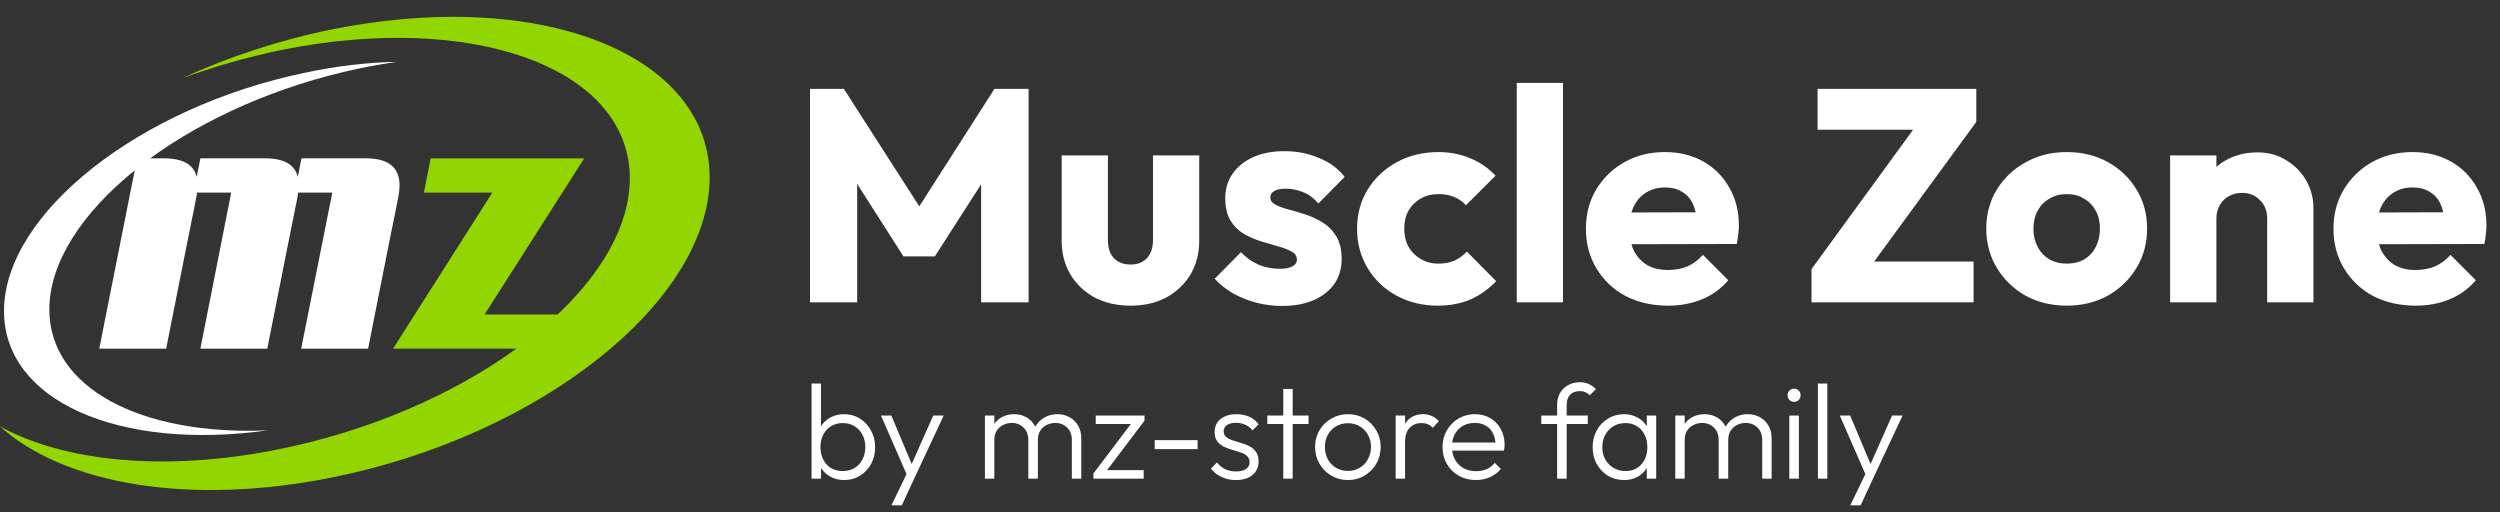
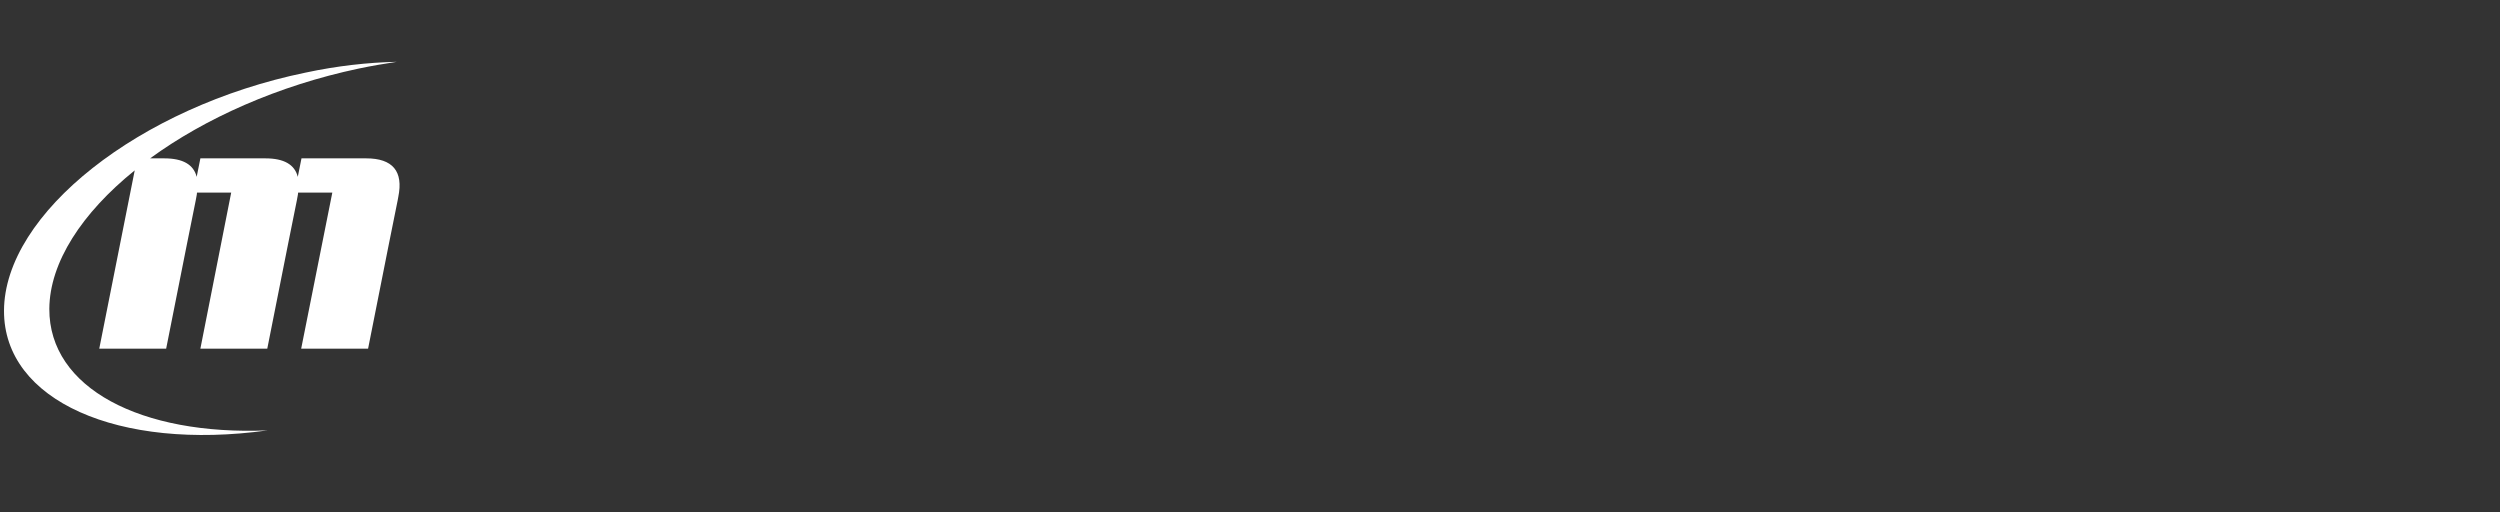
<svg xmlns="http://www.w3.org/2000/svg" class="logo" width="244" height="50" viewBox="0 0 244 50" fill="none">
  <rect x="0" y="0" width="244" height="50" fill="#333333" stroke="none" />
  <path d="M38.723 6.034C35.925 6.094 32.916 6.425 29.817 7.088C13.599 10.429 0.421 20.845 0.391 30.327C0.361 39.117 11.583 44.023 26.116 42.006C13.75 42.518 4.784 37.883 4.814 30.146C4.844 25.601 8.003 20.784 13.148 16.63L9.688 34.029H16.217L18.233 23.885L19.105 19.55L19.166 19.219C19.196 19.069 19.226 18.918 19.226 18.798H22.565L19.557 34.029H26.086L28.102 23.885L28.974 19.55L29.034 19.219C29.064 19.069 29.095 18.918 29.095 18.798H32.434L29.395 34.029H35.925L37.94 23.885L38.813 19.55L38.873 19.219C39.385 16.721 38.331 15.456 35.744 15.456H29.425L29.064 17.262C28.764 16.058 27.71 15.456 25.905 15.456H19.557L19.196 17.262C18.895 16.058 17.842 15.456 16.036 15.456H14.652C20.008 11.543 27.169 8.352 34.992 6.696C36.285 6.425 37.519 6.215 38.723 6.034Z" fill="white" />
-   <path d="M44.319 1.64C40.619 1.64 36.647 2.031 32.525 2.844C27.29 3.897 22.295 5.553 17.782 7.63C20.851 6.516 24.07 5.583 27.41 4.891C46.275 1.068 61.529 6.697 61.47 17.474C61.439 21.929 58.822 26.534 54.429 30.689H47.298L57.016 15.457H42.033L41.371 18.798H48.05L38.362 34.03H50.397C44.289 38.455 36.166 42.037 27.23 43.843C16.097 46.101 6.198 45.047 0 41.615C6.198 47.215 18.354 49.412 32.344 46.613C52.684 42.549 69.202 29.454 69.262 17.353C69.262 7.75 58.822 1.67 44.319 1.64Z" fill="#92D500" />
-   <path d="M79.057 29.508V8.675H82.362L90.565 21.452H88.883L97.057 8.675H100.391V29.508H95.758V16.495L96.585 16.701L91.243 25.023H88.175L82.863 16.701L83.66 16.495V29.508H79.057ZM110.347 29.832C109.029 29.832 107.859 29.567 106.836 29.036C105.832 28.485 105.046 27.737 104.475 26.793C103.905 25.829 103.619 24.728 103.619 23.488V15.167H108.134V23.429C108.134 23.921 108.213 24.344 108.37 24.698C108.547 25.052 108.803 25.328 109.137 25.524C109.472 25.721 109.875 25.819 110.347 25.819C111.016 25.819 111.547 25.613 111.941 25.2C112.334 24.767 112.531 24.177 112.531 23.429V15.167H117.046V23.459C117.046 24.718 116.76 25.829 116.19 26.793C115.619 27.737 114.832 28.485 113.829 29.036C112.826 29.567 111.665 29.832 110.347 29.832ZM125.103 29.862C124.257 29.862 123.421 29.754 122.595 29.537C121.788 29.321 121.031 29.016 120.323 28.623C119.634 28.209 119.044 27.737 118.552 27.206L121.119 24.61C121.591 25.121 122.152 25.524 122.801 25.819C123.45 26.095 124.159 26.233 124.926 26.233C125.457 26.233 125.86 26.154 126.136 25.996C126.431 25.839 126.578 25.623 126.578 25.347C126.578 24.993 126.401 24.728 126.047 24.55C125.713 24.354 125.28 24.187 124.749 24.049C124.218 23.892 123.657 23.724 123.067 23.547C122.477 23.37 121.916 23.124 121.385 22.81C120.854 22.495 120.421 22.062 120.087 21.511C119.752 20.941 119.585 20.223 119.585 19.357C119.585 18.433 119.821 17.636 120.293 16.967C120.765 16.278 121.434 15.737 122.3 15.344C123.165 14.95 124.178 14.754 125.339 14.754C126.559 14.754 127.68 14.97 128.703 15.403C129.746 15.816 130.591 16.436 131.241 17.262L128.673 19.859C128.221 19.328 127.71 18.954 127.139 18.737C126.588 18.521 126.047 18.413 125.516 18.413C125.005 18.413 124.621 18.491 124.365 18.649C124.11 18.787 123.982 18.993 123.982 19.269C123.982 19.564 124.149 19.8 124.483 19.977C124.818 20.154 125.25 20.311 125.782 20.449C126.313 20.587 126.873 20.754 127.464 20.951C128.054 21.147 128.614 21.413 129.146 21.747C129.677 22.082 130.11 22.534 130.444 23.105C130.778 23.655 130.946 24.383 130.946 25.288C130.946 26.685 130.414 27.796 129.352 28.623C128.31 29.449 126.893 29.862 125.103 29.862ZM140.33 29.832C138.854 29.832 137.516 29.508 136.316 28.859C135.116 28.21 134.172 27.314 133.484 26.174C132.795 25.032 132.451 23.754 132.451 22.337C132.451 20.901 132.795 19.623 133.484 18.501C134.192 17.36 135.146 16.465 136.346 15.816C137.546 15.167 138.894 14.842 140.389 14.842C141.51 14.842 142.533 15.039 143.457 15.432C144.402 15.806 145.238 16.377 145.966 17.144L143.074 20.036C142.739 19.662 142.346 19.387 141.894 19.21C141.461 19.032 140.959 18.944 140.389 18.944C139.739 18.944 139.159 19.091 138.648 19.387C138.156 19.662 137.762 20.055 137.467 20.567C137.192 21.059 137.054 21.639 137.054 22.308C137.054 22.977 137.192 23.567 137.467 24.078C137.762 24.59 138.166 24.993 138.677 25.288C139.189 25.583 139.759 25.731 140.389 25.731C140.979 25.731 141.5 25.633 141.953 25.436C142.425 25.219 142.828 24.924 143.162 24.55L146.025 27.442C145.277 28.229 144.431 28.829 143.487 29.242C142.543 29.636 141.49 29.832 140.33 29.832ZM148.034 29.508V8.085H152.549V29.508H148.034ZM162.81 29.832C161.256 29.832 159.869 29.518 158.649 28.888C157.449 28.239 156.505 27.344 155.816 26.203C155.128 25.062 154.784 23.773 154.784 22.337C154.784 20.901 155.118 19.623 155.787 18.501C156.476 17.36 157.4 16.465 158.561 15.816C159.721 15.167 161.03 14.842 162.485 14.842C163.902 14.842 165.151 15.147 166.233 15.757C167.315 16.367 168.161 17.213 168.771 18.295C169.4 19.377 169.715 20.616 169.715 22.013C169.715 22.269 169.695 22.544 169.656 22.839C169.636 23.114 169.587 23.439 169.508 23.813L157.144 23.842V20.744L167.59 20.715L165.643 22.013C165.623 21.187 165.495 20.508 165.259 19.977C165.023 19.426 164.669 19.013 164.197 18.737C163.744 18.442 163.184 18.295 162.515 18.295C161.807 18.295 161.187 18.462 160.656 18.796C160.144 19.111 159.741 19.564 159.446 20.154C159.171 20.744 159.033 21.462 159.033 22.308C159.033 23.154 159.18 23.882 159.476 24.491C159.79 25.082 160.223 25.544 160.774 25.878C161.344 26.193 162.013 26.351 162.78 26.351C163.489 26.351 164.128 26.233 164.698 25.996C165.269 25.741 165.771 25.367 166.203 24.875L168.682 27.354C167.974 28.18 167.118 28.8 166.115 29.213C165.112 29.626 164.01 29.832 162.81 29.832ZM176.805 26.262L187.28 11.892H192.887L182.382 26.262H176.805ZM176.805 29.508V26.262L179.874 25.524H192.621V29.508H176.805ZM177.395 12.659V8.675H192.887V11.892L189.759 12.659H177.395ZM201.708 29.832C200.233 29.832 198.895 29.508 197.695 28.859C196.515 28.19 195.58 27.285 194.892 26.144C194.203 25.003 193.859 23.724 193.859 22.308C193.859 20.892 194.203 19.623 194.892 18.501C195.58 17.38 196.515 16.495 197.695 15.846C198.876 15.177 200.213 14.842 201.708 14.842C203.203 14.842 204.541 15.167 205.721 15.816C206.902 16.465 207.836 17.36 208.525 18.501C209.213 19.623 209.557 20.892 209.557 22.308C209.557 23.724 209.213 25.003 208.525 26.144C207.836 27.285 206.902 28.19 205.721 28.859C204.541 29.508 203.203 29.832 201.708 29.832ZM201.708 25.731C202.357 25.731 202.928 25.593 203.42 25.318C203.912 25.023 204.285 24.619 204.541 24.108C204.816 23.577 204.954 22.977 204.954 22.308C204.954 21.639 204.816 21.059 204.541 20.567C204.266 20.055 203.882 19.662 203.39 19.387C202.918 19.091 202.357 18.944 201.708 18.944C201.079 18.944 200.518 19.091 200.026 19.387C199.535 19.662 199.151 20.055 198.876 20.567C198.6 21.078 198.462 21.669 198.462 22.337C198.462 22.987 198.6 23.577 198.876 24.108C199.151 24.619 199.535 25.023 200.026 25.318C200.518 25.593 201.079 25.731 201.708 25.731ZM221.277 29.508V21.334C221.277 20.587 221.041 19.987 220.569 19.534C220.116 19.062 219.536 18.826 218.828 18.826C218.336 18.826 217.903 18.934 217.53 19.151C217.156 19.347 216.861 19.642 216.644 20.036C216.428 20.41 216.32 20.842 216.32 21.334L214.579 20.478C214.579 19.357 214.825 18.373 215.316 17.528C215.808 16.682 216.487 16.032 217.353 15.58C218.238 15.108 219.231 14.872 220.333 14.872C221.395 14.872 222.33 15.128 223.136 15.639C223.962 16.131 224.612 16.79 225.084 17.616C225.556 18.442 225.792 19.347 225.792 20.331V29.508H221.277ZM211.805 29.508V15.167H216.32V29.508H211.805ZM235.773 29.832C234.219 29.832 232.832 29.518 231.613 28.888C230.413 28.239 229.469 27.344 228.78 26.203C228.091 25.062 227.747 23.773 227.747 22.337C227.747 20.901 228.082 19.623 228.751 18.501C229.439 17.36 230.364 16.465 231.524 15.816C232.685 15.167 233.993 14.842 235.449 14.842C236.865 14.842 238.114 15.147 239.196 15.757C240.278 16.367 241.124 17.213 241.734 18.295C242.364 19.377 242.678 20.616 242.678 22.013C242.678 22.269 242.659 22.544 242.619 22.839C242.6 23.114 242.551 23.439 242.472 23.813L230.108 23.842V20.744L240.554 20.715L238.606 22.013C238.587 21.187 238.459 20.508 238.223 19.977C237.987 19.426 237.632 19.013 237.16 18.737C236.708 18.442 236.147 18.295 235.478 18.295C234.77 18.295 234.15 18.462 233.619 18.796C233.108 19.111 232.705 19.564 232.41 20.154C232.134 20.744 231.996 21.462 231.996 22.308C231.996 23.154 232.144 23.882 232.439 24.491C232.754 25.082 233.187 25.544 233.737 25.878C234.308 26.193 234.977 26.351 235.744 26.351C236.452 26.351 237.091 26.233 237.662 25.996C238.232 25.741 238.734 25.367 239.167 24.875L241.646 27.354C240.937 28.18 240.082 28.8 239.078 29.213C238.075 29.626 236.973 29.832 235.773 29.832Z" fill="white" />
-   <path d="M82.396 46.852C81.924 46.852 81.5 46.756 81.124 46.564C80.748 46.371 80.437 46.109 80.193 45.777C79.957 45.436 79.812 45.042 79.76 44.596V42.669C79.812 42.214 79.961 41.821 80.206 41.488C80.45 41.147 80.761 40.885 81.137 40.701C81.522 40.518 81.941 40.426 82.396 40.426C82.964 40.426 83.476 40.57 83.93 40.859C84.385 41.139 84.743 41.523 85.006 42.013C85.277 42.494 85.412 43.04 85.412 43.652C85.412 44.255 85.281 44.798 85.019 45.279C84.757 45.759 84.394 46.144 83.93 46.433C83.476 46.712 82.964 46.852 82.396 46.852ZM79.209 46.721V37.436H80.127V42.065L79.943 43.547L80.127 45.069V46.721H79.209ZM82.239 45.974C82.676 45.974 83.06 45.877 83.393 45.685C83.725 45.484 83.983 45.208 84.166 44.859C84.359 44.5 84.455 44.094 84.455 43.639C84.455 43.176 84.359 42.769 84.166 42.419C83.983 42.07 83.725 41.794 83.393 41.593C83.06 41.392 82.68 41.292 82.252 41.292C81.823 41.292 81.443 41.392 81.111 41.593C80.787 41.794 80.534 42.07 80.35 42.419C80.166 42.769 80.075 43.176 80.075 43.639C80.075 44.094 80.166 44.5 80.35 44.859C80.534 45.208 80.787 45.484 81.111 45.685C81.434 45.877 81.81 45.974 82.239 45.974ZM88.684 46.747L85.982 40.557H86.992L89.169 45.724H88.788L91.084 40.557H92.106L89.208 46.747H88.684ZM87.005 49.318L88.697 45.816L89.208 46.747L88.015 49.318H87.005ZM96.127 46.721V40.557H97.046V46.721H96.127ZM100.363 46.721V42.944C100.363 42.437 100.211 42.035 99.904 41.737C99.599 41.431 99.214 41.279 98.75 41.279C98.436 41.279 98.147 41.349 97.885 41.488C97.632 41.619 97.426 41.808 97.268 42.052C97.12 42.297 97.046 42.59 97.046 42.931L96.626 42.76C96.626 42.288 96.731 41.877 96.941 41.528C97.15 41.178 97.43 40.907 97.78 40.715C98.138 40.522 98.54 40.426 98.986 40.426C99.424 40.426 99.813 40.522 100.154 40.715C100.504 40.907 100.779 41.178 100.98 41.528C101.19 41.877 101.295 42.293 101.295 42.773V46.721H100.363ZM104.613 46.721V42.944C104.613 42.437 104.46 42.035 104.154 41.737C103.848 41.431 103.459 41.279 102.986 41.279C102.681 41.279 102.396 41.349 102.134 41.488C101.881 41.619 101.675 41.808 101.518 42.052C101.369 42.297 101.295 42.59 101.295 42.931L100.744 42.76C100.77 42.288 100.893 41.877 101.111 41.528C101.338 41.178 101.632 40.907 101.99 40.715C102.357 40.522 102.759 40.426 103.196 40.426C103.634 40.426 104.027 40.522 104.377 40.715C104.735 40.907 105.015 41.178 105.216 41.528C105.426 41.877 105.531 42.293 105.531 42.773V46.721H104.613ZM106.72 46.21L110.615 41.056H111.703L107.808 46.21H106.72ZM106.72 46.721V46.21L107.52 45.882H111.625V46.721H106.72ZM106.943 41.383V40.557H111.703V41.056L110.838 41.383H106.943ZM112.7 43.836V42.957H116.884V43.836H112.7ZM120.621 46.852C120.289 46.852 119.97 46.808 119.664 46.721C119.358 46.625 119.078 46.494 118.825 46.328C118.579 46.162 118.366 45.965 118.182 45.737L118.772 45.134C119.017 45.431 119.292 45.654 119.598 45.803C119.913 45.943 120.263 46.013 120.648 46.013C121.058 46.013 121.377 45.934 121.605 45.777C121.841 45.619 121.959 45.401 121.959 45.121C121.959 44.859 121.876 44.654 121.71 44.505C121.543 44.356 121.329 44.238 121.067 44.151C120.813 44.063 120.543 43.98 120.254 43.901C119.966 43.814 119.69 43.709 119.428 43.587C119.166 43.456 118.951 43.276 118.785 43.049C118.628 42.822 118.549 42.524 118.549 42.157C118.549 41.808 118.632 41.506 118.798 41.252C118.973 40.99 119.218 40.789 119.532 40.649C119.856 40.5 120.236 40.426 120.674 40.426C121.137 40.426 121.557 40.509 121.933 40.675C122.309 40.841 122.61 41.086 122.838 41.41L122.248 42C122.064 41.764 121.832 41.585 121.552 41.462C121.281 41.331 120.975 41.265 120.634 41.265C120.241 41.265 119.939 41.344 119.729 41.501C119.528 41.65 119.428 41.847 119.428 42.092C119.428 42.328 119.511 42.516 119.677 42.656C119.843 42.787 120.053 42.896 120.307 42.983C120.569 43.062 120.844 43.145 121.133 43.233C121.421 43.311 121.697 43.421 121.959 43.56C122.221 43.692 122.431 43.875 122.588 44.111C122.754 44.339 122.838 44.649 122.838 45.042C122.838 45.593 122.636 46.035 122.234 46.367C121.841 46.69 121.303 46.852 120.621 46.852ZM125.248 46.721V37.96H126.166V46.721H125.248ZM123.688 41.383V40.557H127.714V41.383H123.688ZM131.554 46.852C130.96 46.852 130.418 46.708 129.928 46.419C129.447 46.131 129.062 45.742 128.774 45.252C128.494 44.763 128.354 44.216 128.354 43.613C128.354 43.018 128.494 42.48 128.774 42C129.062 41.519 129.447 41.139 129.928 40.859C130.418 40.57 130.96 40.426 131.554 40.426C132.157 40.426 132.7 40.566 133.18 40.846C133.661 41.126 134.042 41.51 134.321 42C134.61 42.48 134.754 43.018 134.754 43.613C134.754 44.225 134.61 44.776 134.321 45.265C134.042 45.746 133.661 46.131 133.18 46.419C132.7 46.708 132.157 46.852 131.554 46.852ZM131.554 45.96C131.991 45.96 132.376 45.86 132.708 45.659C133.049 45.458 133.316 45.178 133.508 44.819C133.709 44.461 133.81 44.059 133.81 43.613C133.81 43.167 133.709 42.773 133.508 42.433C133.316 42.083 133.049 41.808 132.708 41.606C132.376 41.405 131.991 41.305 131.554 41.305C131.126 41.305 130.741 41.405 130.4 41.606C130.059 41.808 129.793 42.083 129.6 42.433C129.408 42.773 129.311 43.167 129.311 43.613C129.311 44.067 129.408 44.474 129.6 44.833C129.793 45.182 130.059 45.458 130.4 45.659C130.741 45.86 131.126 45.96 131.554 45.96ZM136.215 46.721V40.557H137.133V46.721H136.215ZM137.133 43.128L136.752 42.957C136.752 42.179 136.94 41.562 137.316 41.108C137.701 40.653 138.225 40.426 138.89 40.426C139.196 40.426 139.476 40.483 139.729 40.596C139.983 40.701 140.219 40.872 140.438 41.108L139.834 41.751C139.686 41.585 139.52 41.467 139.336 41.397C139.161 41.326 138.96 41.292 138.733 41.292C138.261 41.292 137.876 41.449 137.579 41.764C137.281 42.07 137.133 42.524 137.133 43.128ZM144.043 46.852C143.422 46.852 142.867 46.712 142.377 46.433C141.887 46.153 141.498 45.768 141.21 45.279C140.93 44.789 140.79 44.238 140.79 43.626C140.79 43.023 140.93 42.48 141.21 42C141.49 41.51 141.87 41.126 142.351 40.846C142.832 40.566 143.369 40.426 143.964 40.426C144.523 40.426 145.018 40.553 145.446 40.806C145.883 41.06 146.224 41.414 146.469 41.869C146.723 42.315 146.849 42.831 146.849 43.416C146.849 43.486 146.845 43.569 146.836 43.665C146.827 43.753 146.81 43.858 146.784 43.98H141.446V43.193H146.285L145.957 43.482C145.966 43.027 145.887 42.638 145.721 42.315C145.564 41.982 145.332 41.729 145.026 41.554C144.729 41.37 144.366 41.279 143.938 41.279C143.492 41.279 143.103 41.375 142.77 41.567C142.438 41.759 142.176 42.031 141.984 42.38C141.8 42.721 141.708 43.128 141.708 43.6C141.708 44.072 141.804 44.487 141.997 44.846C142.198 45.204 142.473 45.484 142.823 45.685C143.182 45.886 143.592 45.987 144.056 45.987C144.432 45.987 144.777 45.921 145.092 45.79C145.407 45.65 145.673 45.444 145.892 45.173L146.482 45.777C146.193 46.118 145.835 46.385 145.407 46.577C144.987 46.76 144.532 46.852 144.043 46.852ZM151.976 46.721V39.508C151.976 39.08 152.068 38.699 152.252 38.367C152.444 38.035 152.706 37.777 153.038 37.593C153.379 37.401 153.764 37.305 154.193 37.305C154.525 37.305 154.818 37.366 155.071 37.488C155.325 37.602 155.557 37.764 155.766 37.974L155.163 38.577C155.023 38.437 154.875 38.336 154.717 38.275C154.568 38.205 154.393 38.17 154.193 38.17C153.782 38.17 153.462 38.293 153.235 38.538C153.016 38.773 152.907 39.106 152.907 39.534V46.721H151.976ZM150.429 41.383V40.557H154.966V41.383H150.429ZM158.511 46.852C157.925 46.852 157.4 46.712 156.937 46.433C156.474 46.144 156.107 45.759 155.836 45.279C155.573 44.798 155.442 44.255 155.442 43.652C155.442 43.04 155.573 42.494 155.836 42.013C156.107 41.523 156.474 41.139 156.937 40.859C157.4 40.57 157.921 40.426 158.498 40.426C158.97 40.426 159.39 40.522 159.757 40.715C160.133 40.898 160.434 41.16 160.662 41.501C160.898 41.834 161.042 42.223 161.095 42.669V44.596C161.042 45.042 160.898 45.436 160.662 45.777C160.434 46.118 160.133 46.385 159.757 46.577C159.39 46.76 158.974 46.852 158.511 46.852ZM158.655 45.974C159.293 45.974 159.805 45.759 160.19 45.331C160.583 44.903 160.78 44.339 160.78 43.639C160.78 43.176 160.688 42.769 160.504 42.419C160.329 42.061 160.08 41.785 159.757 41.593C159.442 41.392 159.07 41.292 158.642 41.292C158.205 41.292 157.816 41.392 157.475 41.593C157.143 41.794 156.876 42.074 156.675 42.433C156.482 42.782 156.386 43.185 156.386 43.639C156.386 44.094 156.482 44.496 156.675 44.846C156.876 45.195 157.147 45.471 157.488 45.672C157.829 45.873 158.218 45.974 158.655 45.974ZM160.727 46.721V45.069L160.911 43.547L160.727 42.065V40.557H161.645V46.721H160.727ZM163.507 46.721V40.557H164.425V46.721H163.507ZM167.743 46.721V42.944C167.743 42.437 167.59 42.035 167.284 41.737C166.978 41.431 166.593 41.279 166.13 41.279C165.816 41.279 165.527 41.349 165.265 41.488C165.011 41.619 164.806 41.808 164.648 42.052C164.5 42.297 164.425 42.59 164.425 42.931L164.006 42.76C164.006 42.288 164.111 41.877 164.32 41.528C164.53 41.178 164.81 40.907 165.16 40.715C165.518 40.522 165.92 40.426 166.366 40.426C166.803 40.426 167.193 40.522 167.534 40.715C167.883 40.907 168.159 41.178 168.36 41.528C168.57 41.877 168.675 42.293 168.675 42.773V46.721H167.743ZM171.993 46.721V42.944C171.993 42.437 171.839 42.035 171.534 41.737C171.227 41.431 170.839 41.279 170.366 41.279C170.06 41.279 169.776 41.349 169.514 41.488C169.26 41.619 169.055 41.808 168.898 42.052C168.749 42.297 168.675 42.59 168.675 42.931L168.124 42.76C168.15 42.288 168.272 41.877 168.491 41.528C168.718 41.178 169.011 40.907 169.37 40.715C169.737 40.522 170.139 40.426 170.576 40.426C171.013 40.426 171.407 40.522 171.757 40.715C172.115 40.907 172.395 41.178 172.596 41.528C172.806 41.877 172.911 42.293 172.911 42.773V46.721H171.993ZM174.637 46.721V40.557H175.568V46.721H174.637ZM175.096 39.219C174.921 39.219 174.772 39.158 174.65 39.036C174.527 38.905 174.466 38.752 174.466 38.577C174.466 38.393 174.527 38.24 174.65 38.118C174.772 37.995 174.921 37.934 175.096 37.934C175.288 37.934 175.441 37.995 175.555 38.118C175.677 38.24 175.738 38.393 175.738 38.577C175.738 38.752 175.677 38.905 175.555 39.036C175.441 39.158 175.288 39.219 175.096 39.219ZM177.429 46.721V37.436H178.347V46.721H177.429ZM182.267 46.747L179.566 40.557H180.575L182.752 45.724H182.372L184.667 40.557H185.69L182.792 46.747H182.267ZM180.588 49.318L182.28 45.816L182.792 46.747L181.598 49.318H180.588Z" fill="white" />
</svg>